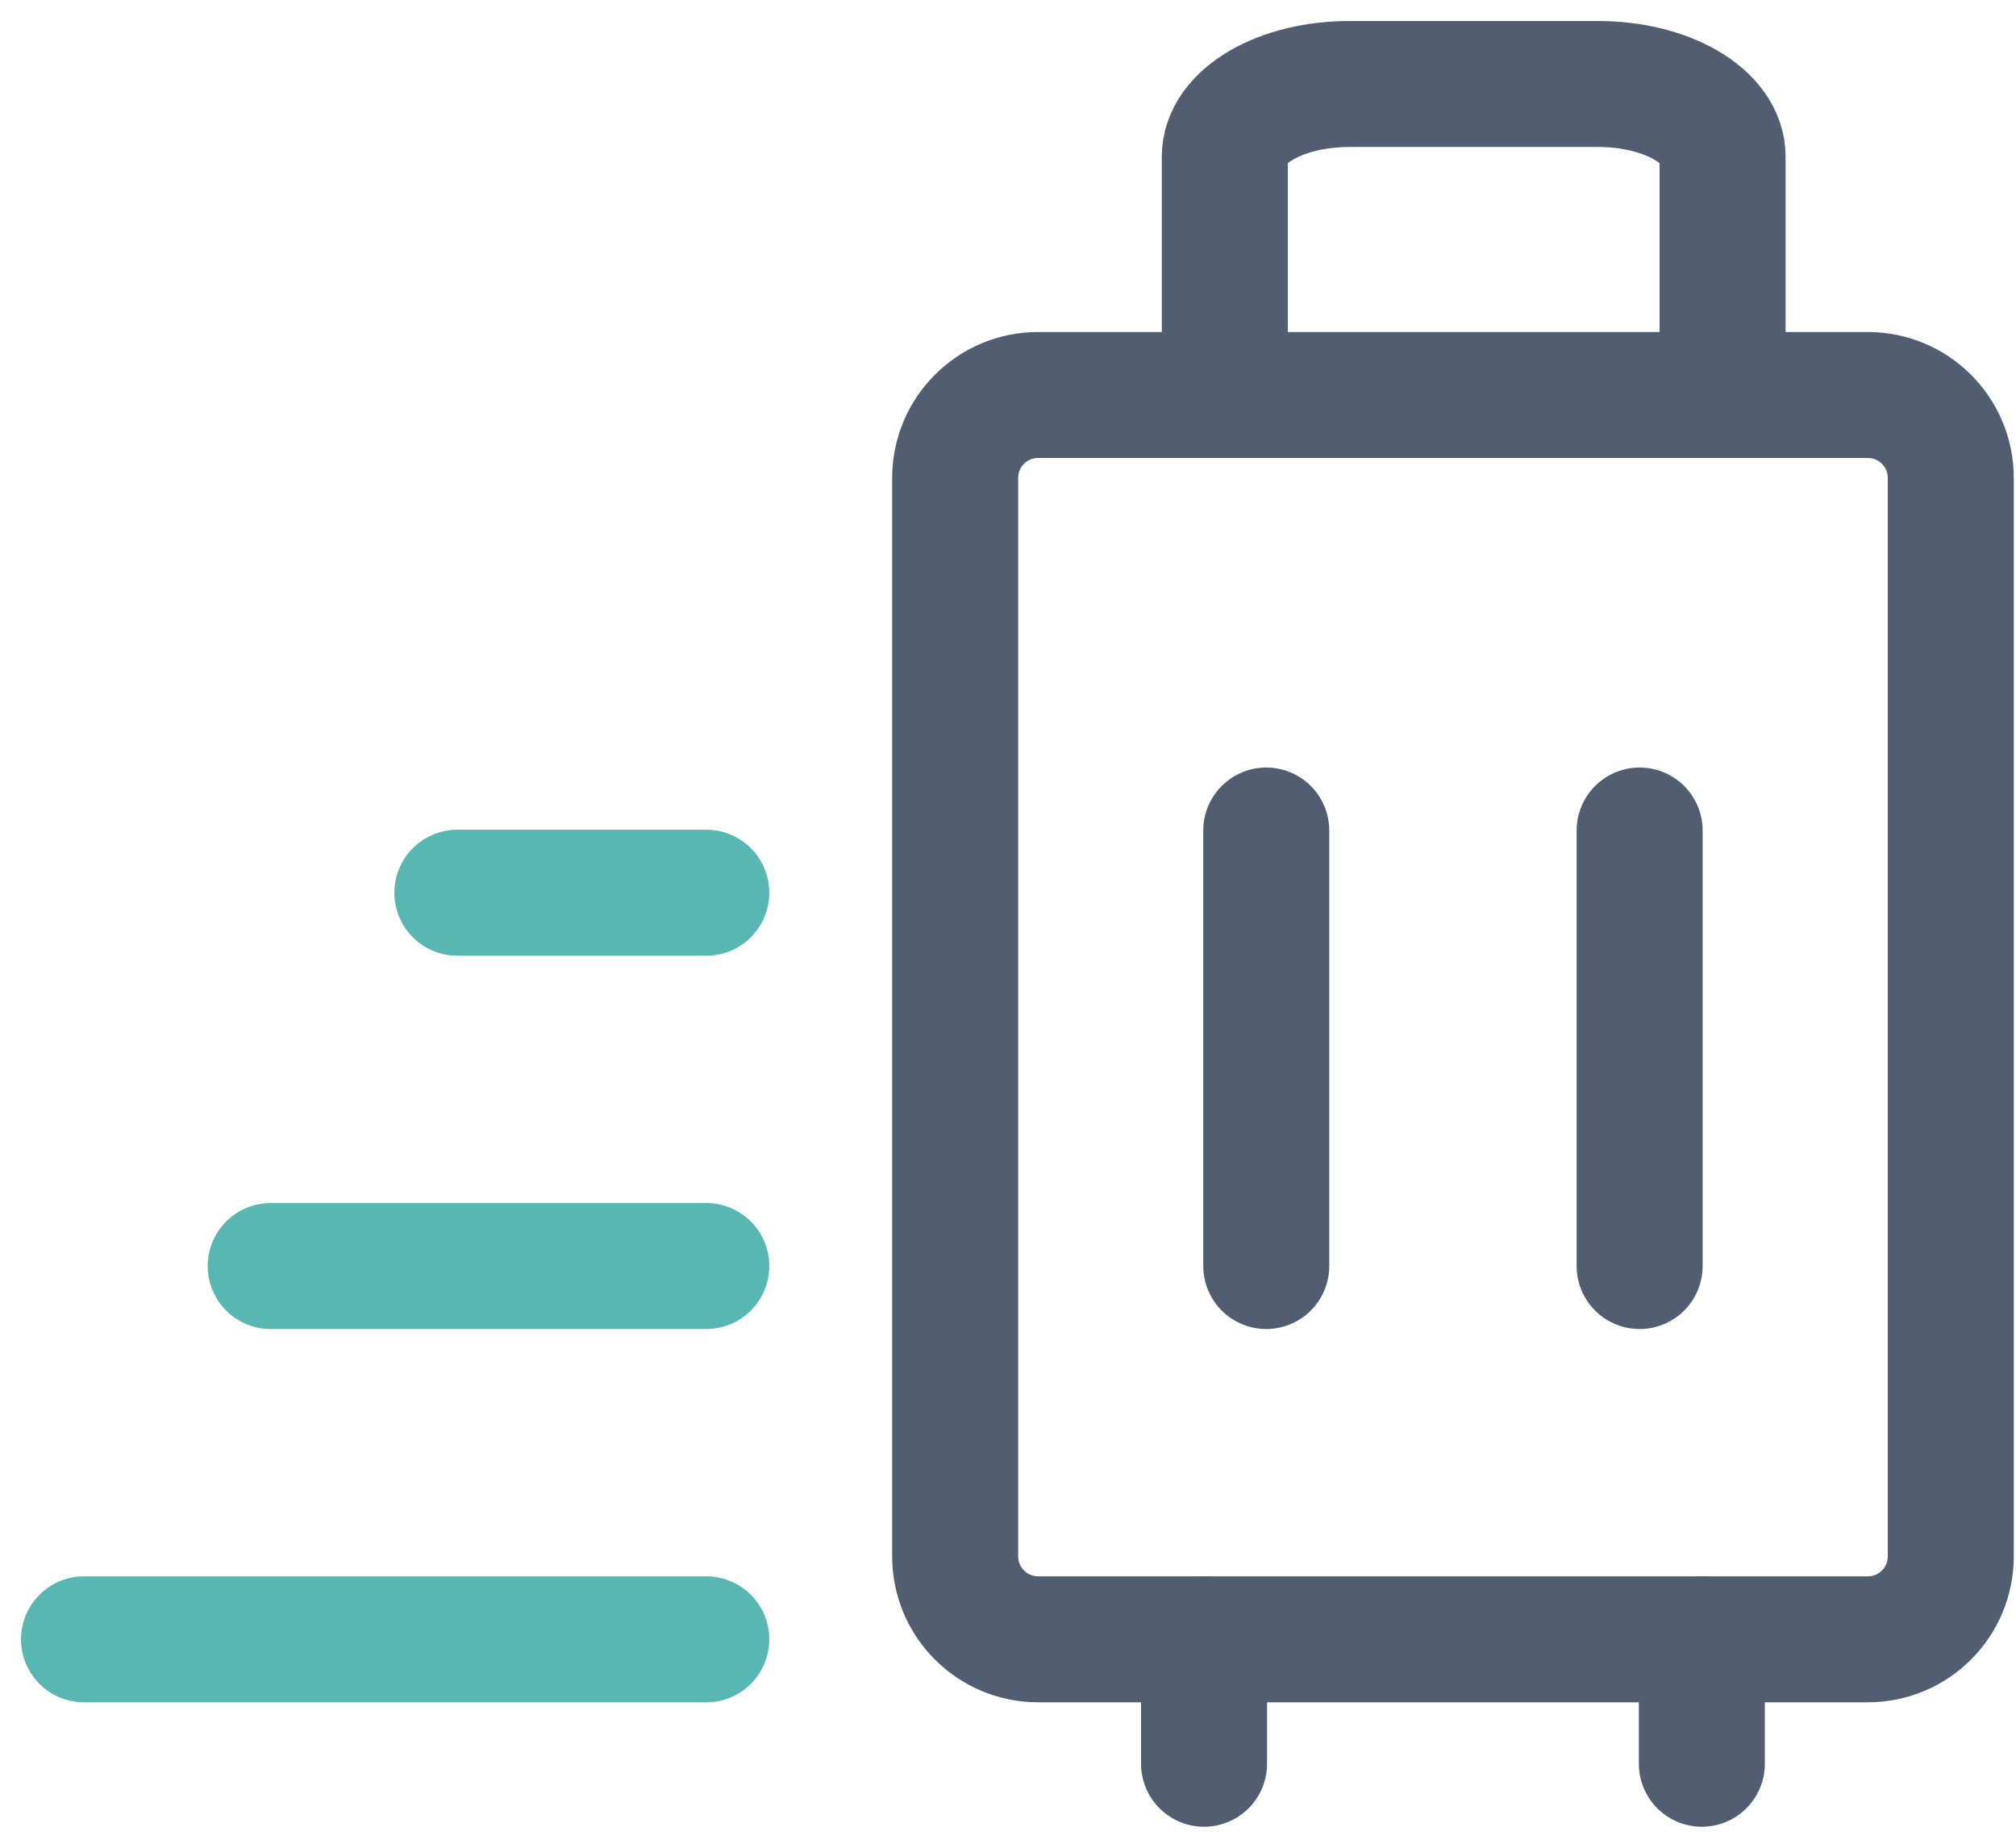
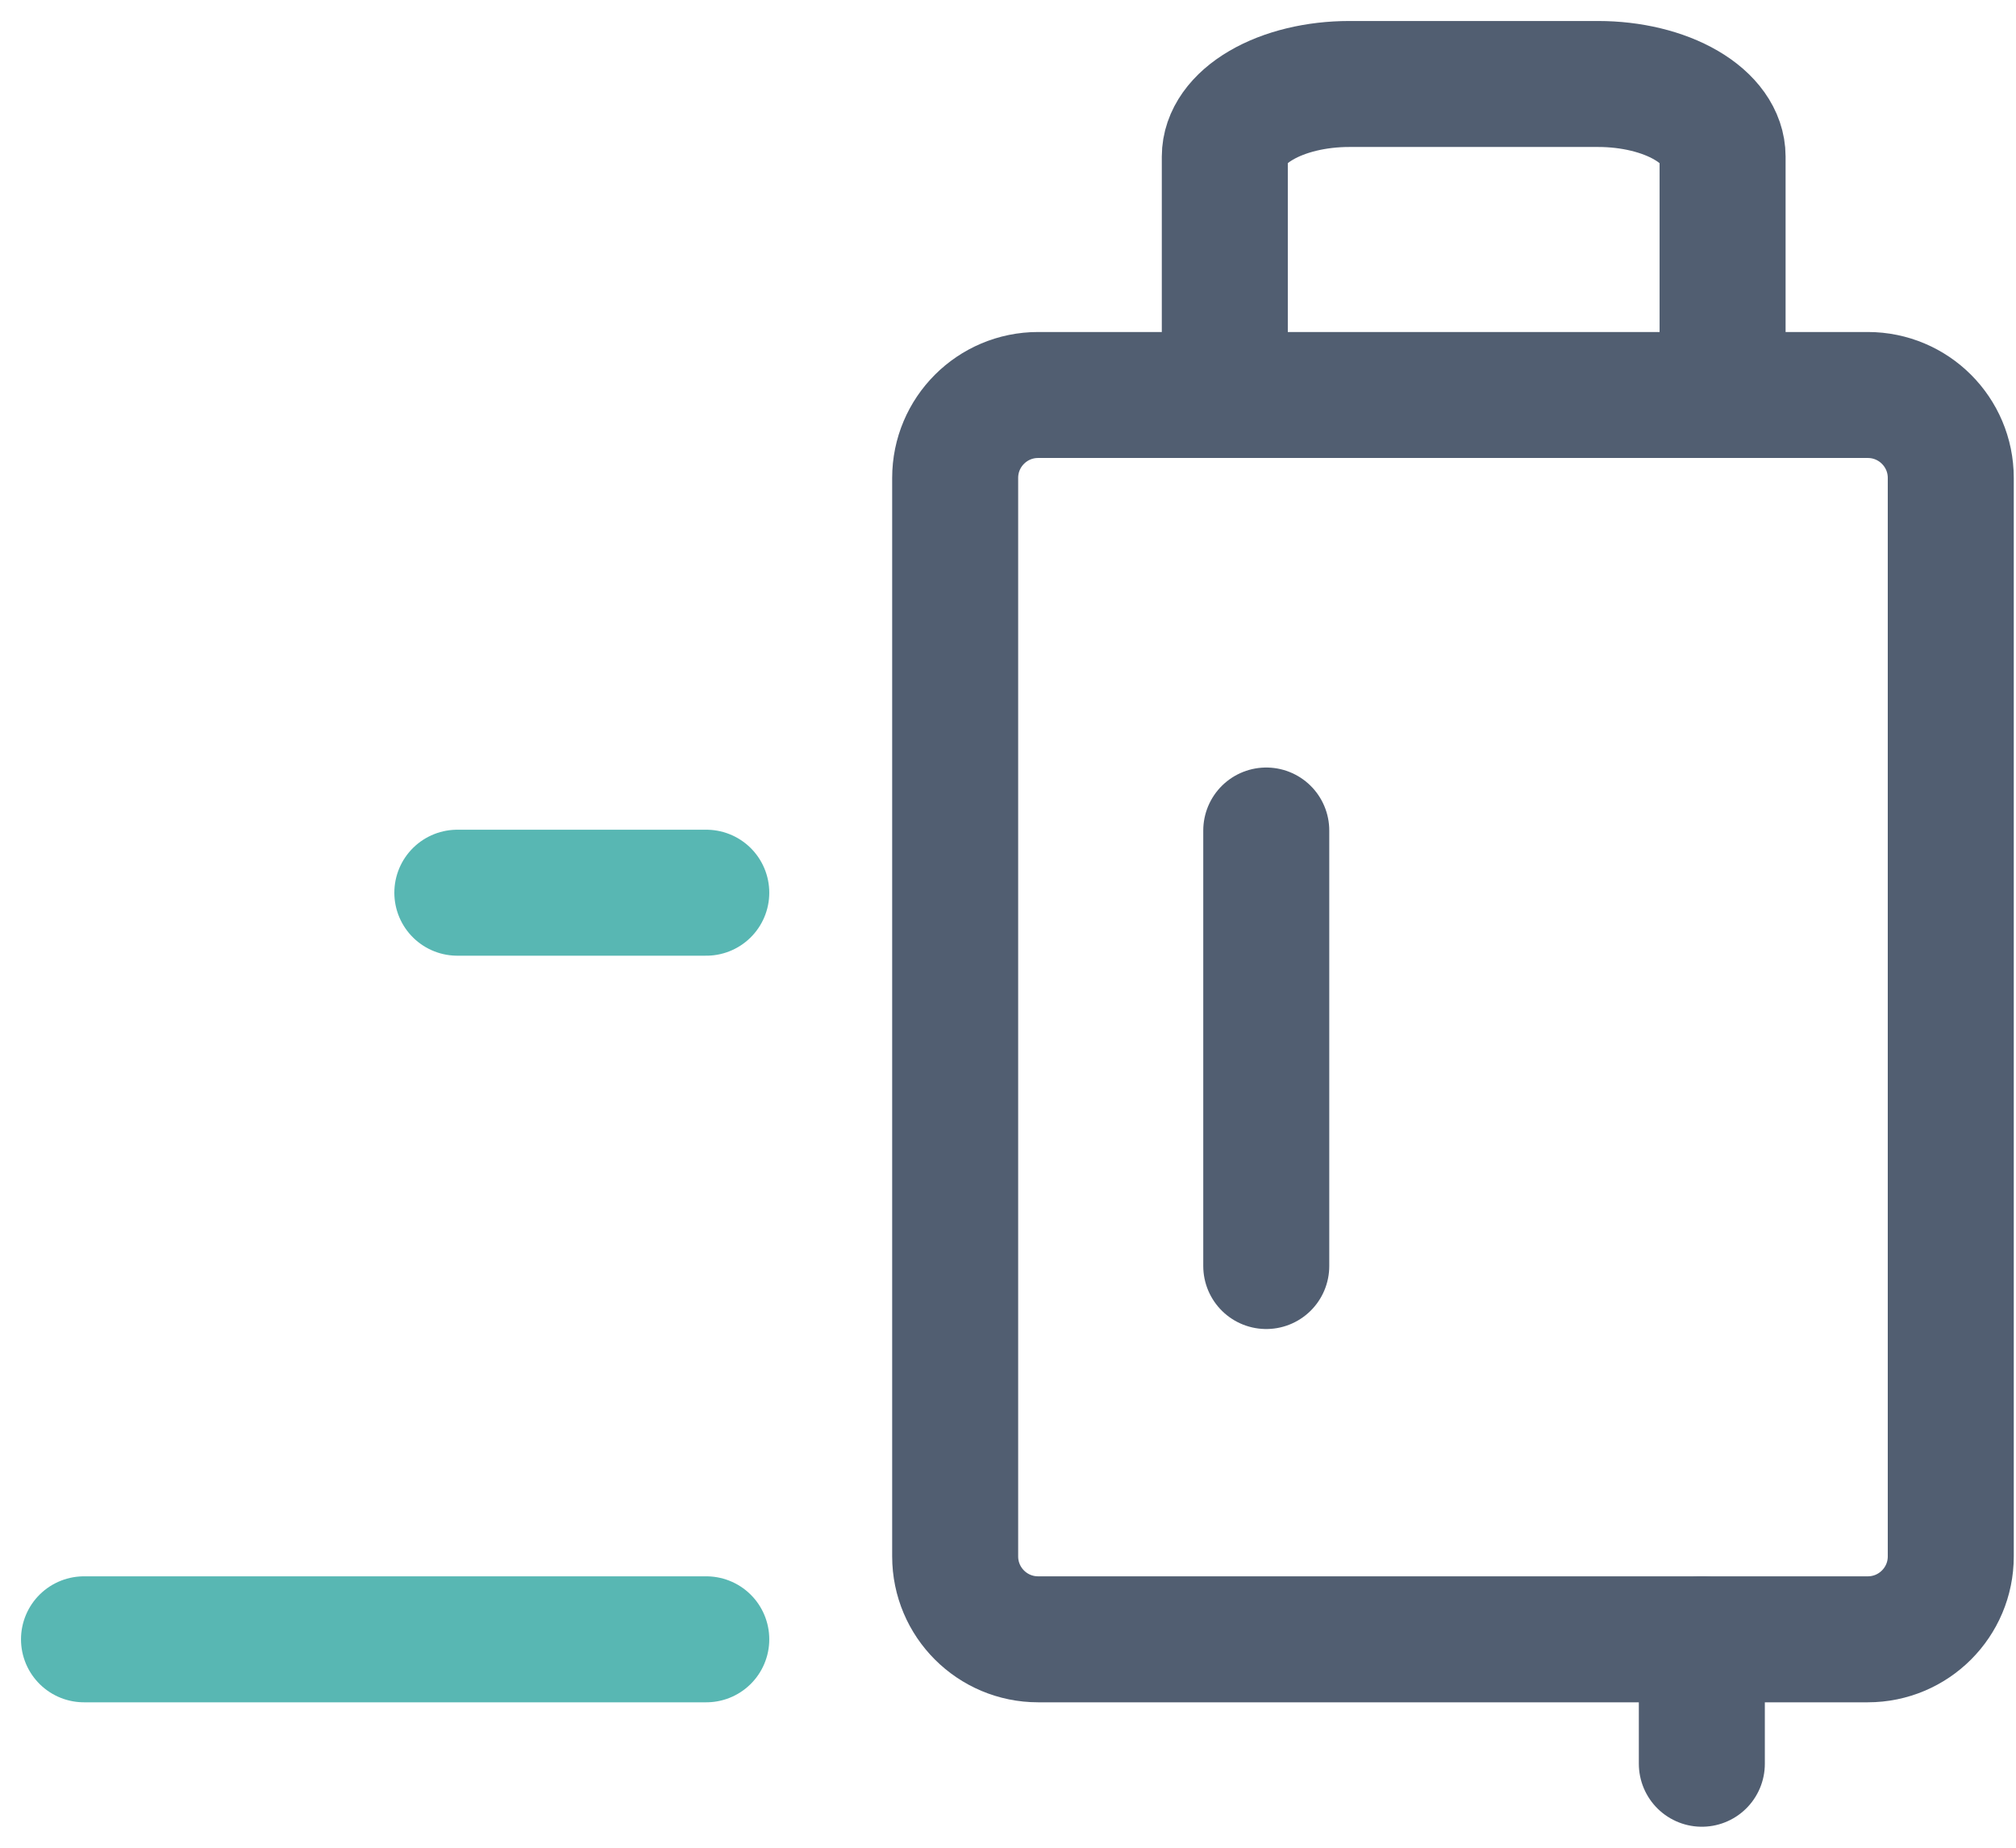
<svg xmlns="http://www.w3.org/2000/svg" width="48" height="44" viewBox="0 0 48 44" fill="none">
  <path d="M44.471 9.406H24.717C23.626 9.406 22.742 10.29 22.742 11.381V37.062C22.742 38.153 23.626 39.037 24.717 39.037H44.471C45.562 39.037 46.447 38.153 46.447 37.062V11.381C46.447 10.29 45.562 9.406 44.471 9.406Z" stroke="#515E71" stroke-width="3" stroke-linecap="round" stroke-linejoin="round" />
  <path d="M29.162 8.914V3.728C29.162 3.27 29.474 2.83 30.03 2.506C30.585 2.182 31.339 2 32.125 2H38.051C38.837 2 39.591 2.182 40.146 2.506C40.702 2.83 41.014 3.27 41.014 3.728V8.914" stroke="#515E71" stroke-width="3" stroke-linecap="round" stroke-linejoin="round" />
  <path d="M30.149 19.777V30.148" stroke="#515E71" stroke-width="3" stroke-linecap="round" stroke-linejoin="round" />
-   <path d="M39.039 19.777V30.148" stroke="#515E71" stroke-width="3" stroke-linecap="round" stroke-linejoin="round" />
-   <path d="M28.668 39.037V42" stroke="#515E71" stroke-width="3" stroke-linecap="round" stroke-linejoin="round" />
  <path d="M40.52 39.037V42" stroke="#515E71" stroke-width="3" stroke-linecap="round" stroke-linejoin="round" />
  <path d="M10.889 21.258H16.816" stroke="#58B7B3" stroke-width="3" stroke-linecap="round" stroke-linejoin="round" />
-   <path d="M6.445 30.148H16.816" stroke="#58B7B3" stroke-width="3" stroke-linecap="round" stroke-linejoin="round" />
  <path d="M2 39.037H16.816" stroke="#58B7B3" stroke-width="3" stroke-linecap="round" stroke-linejoin="round" />
</svg>